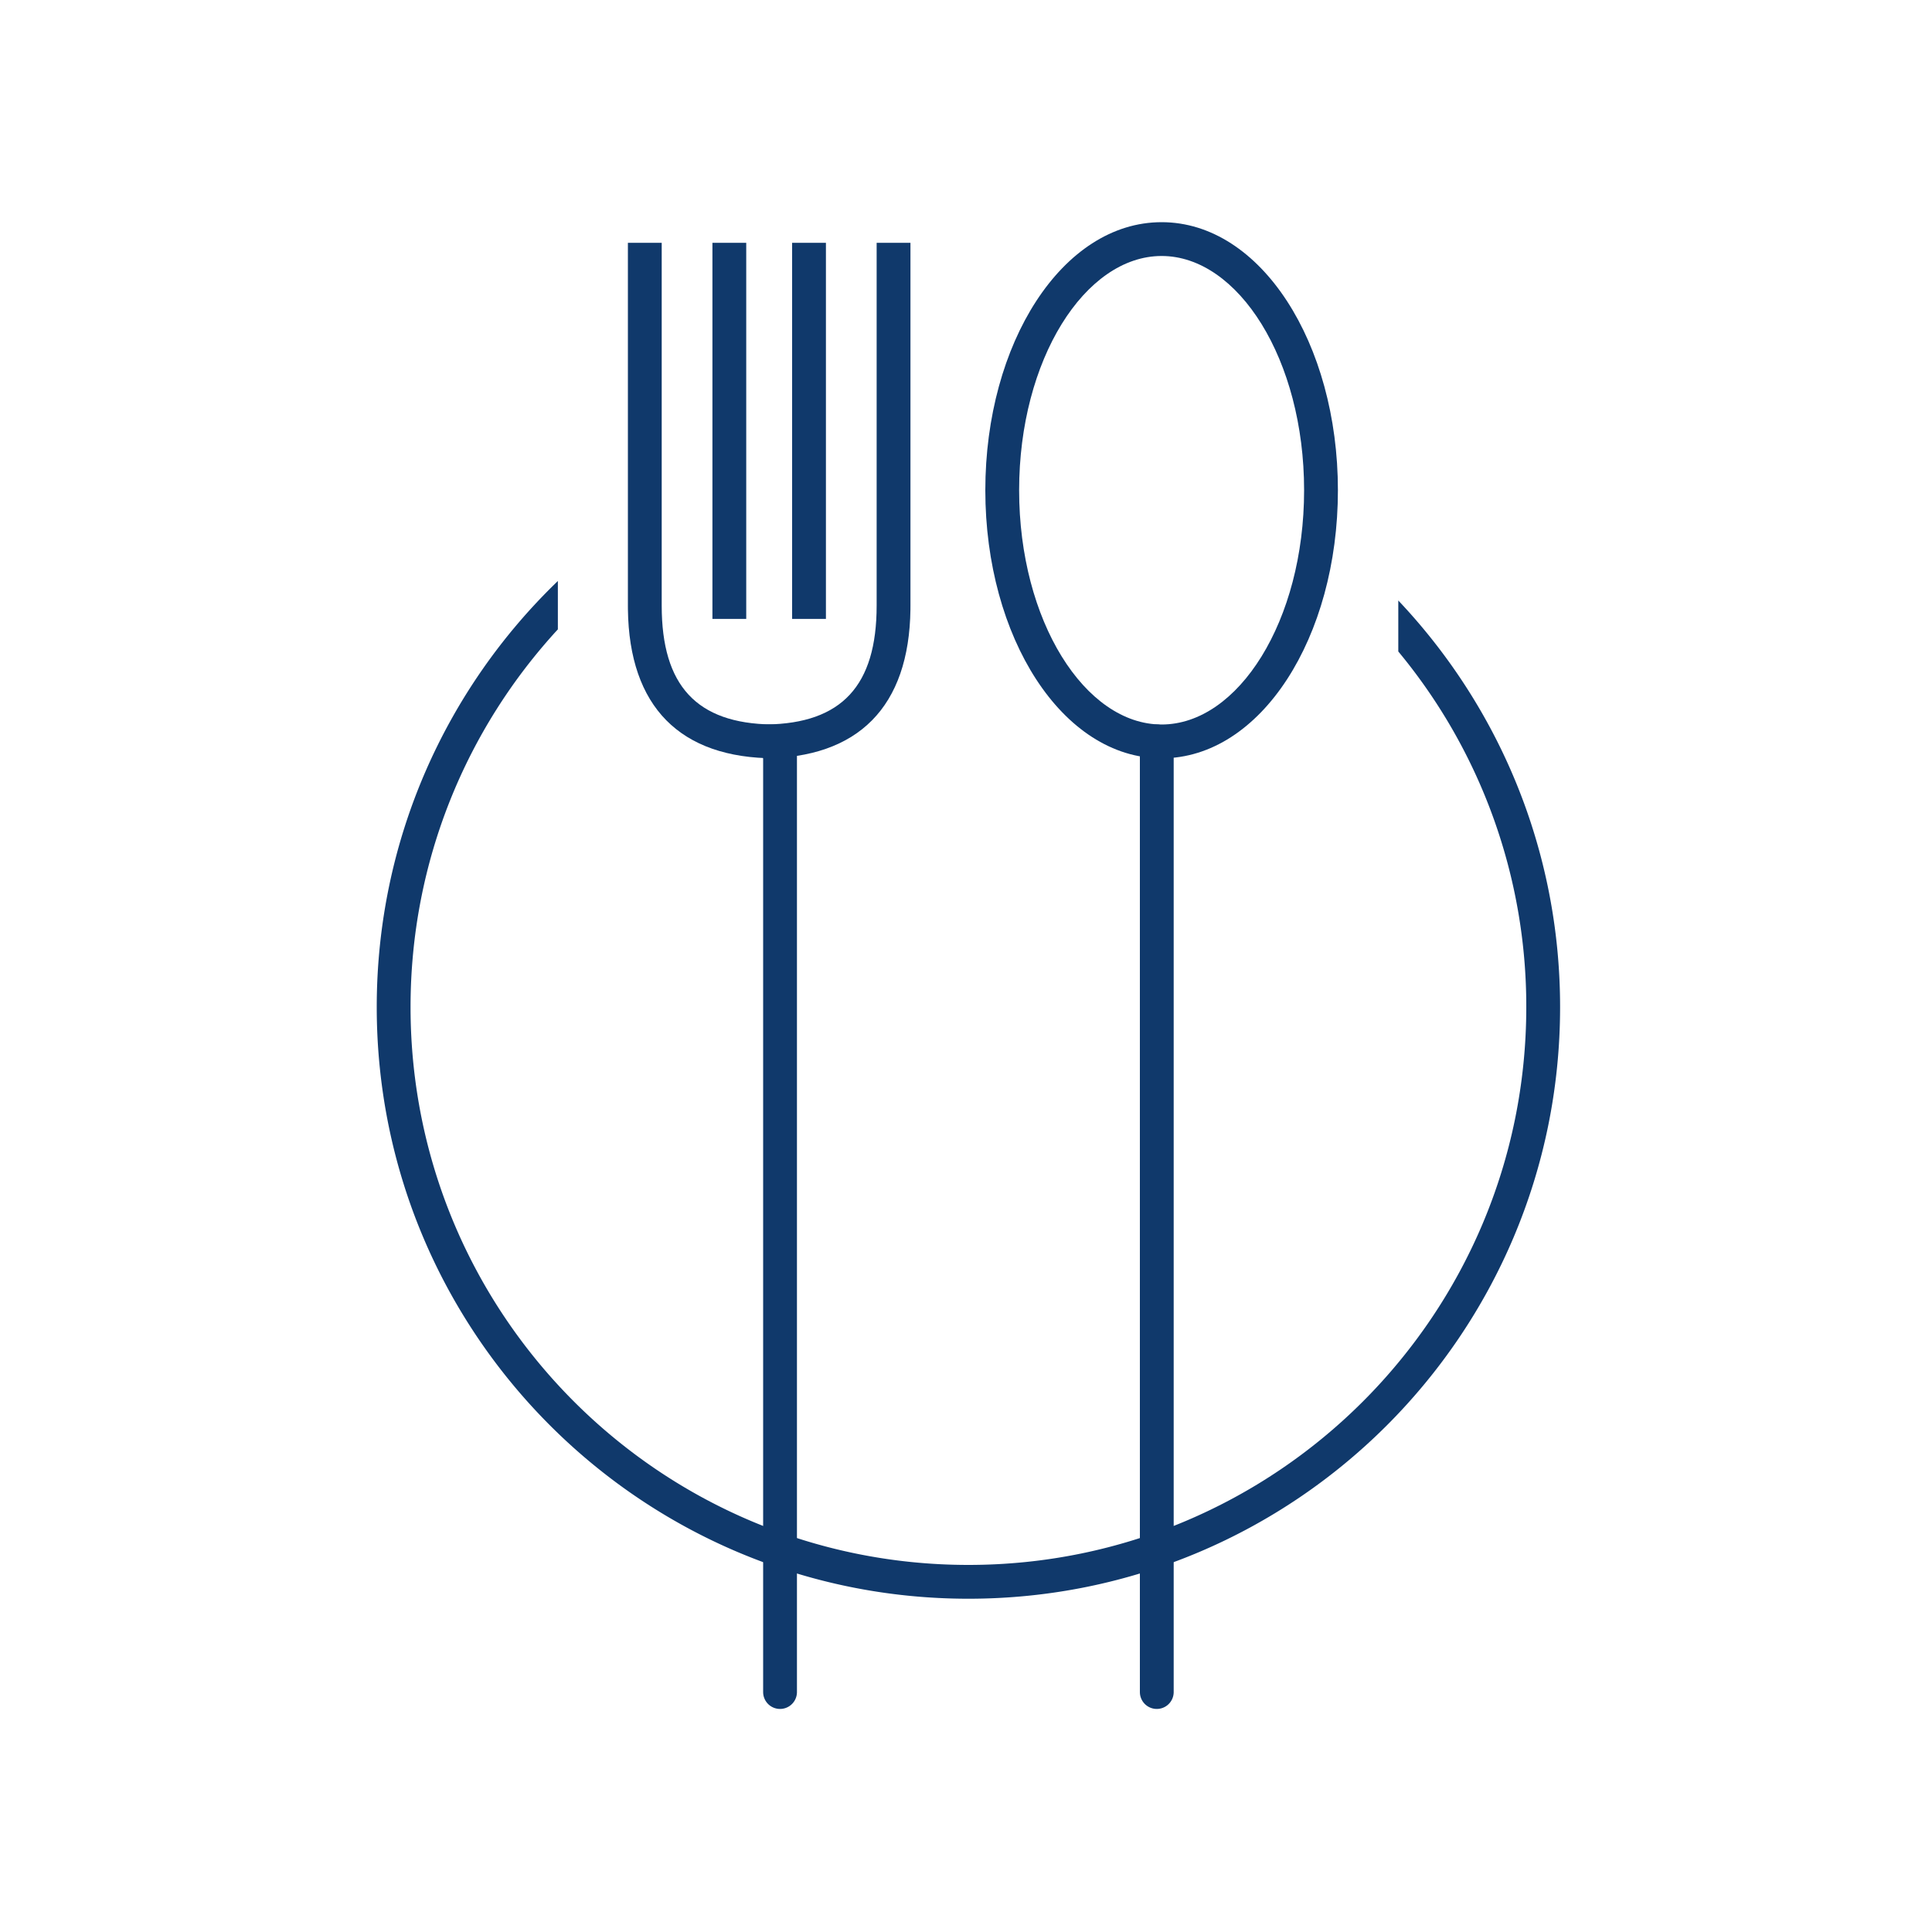
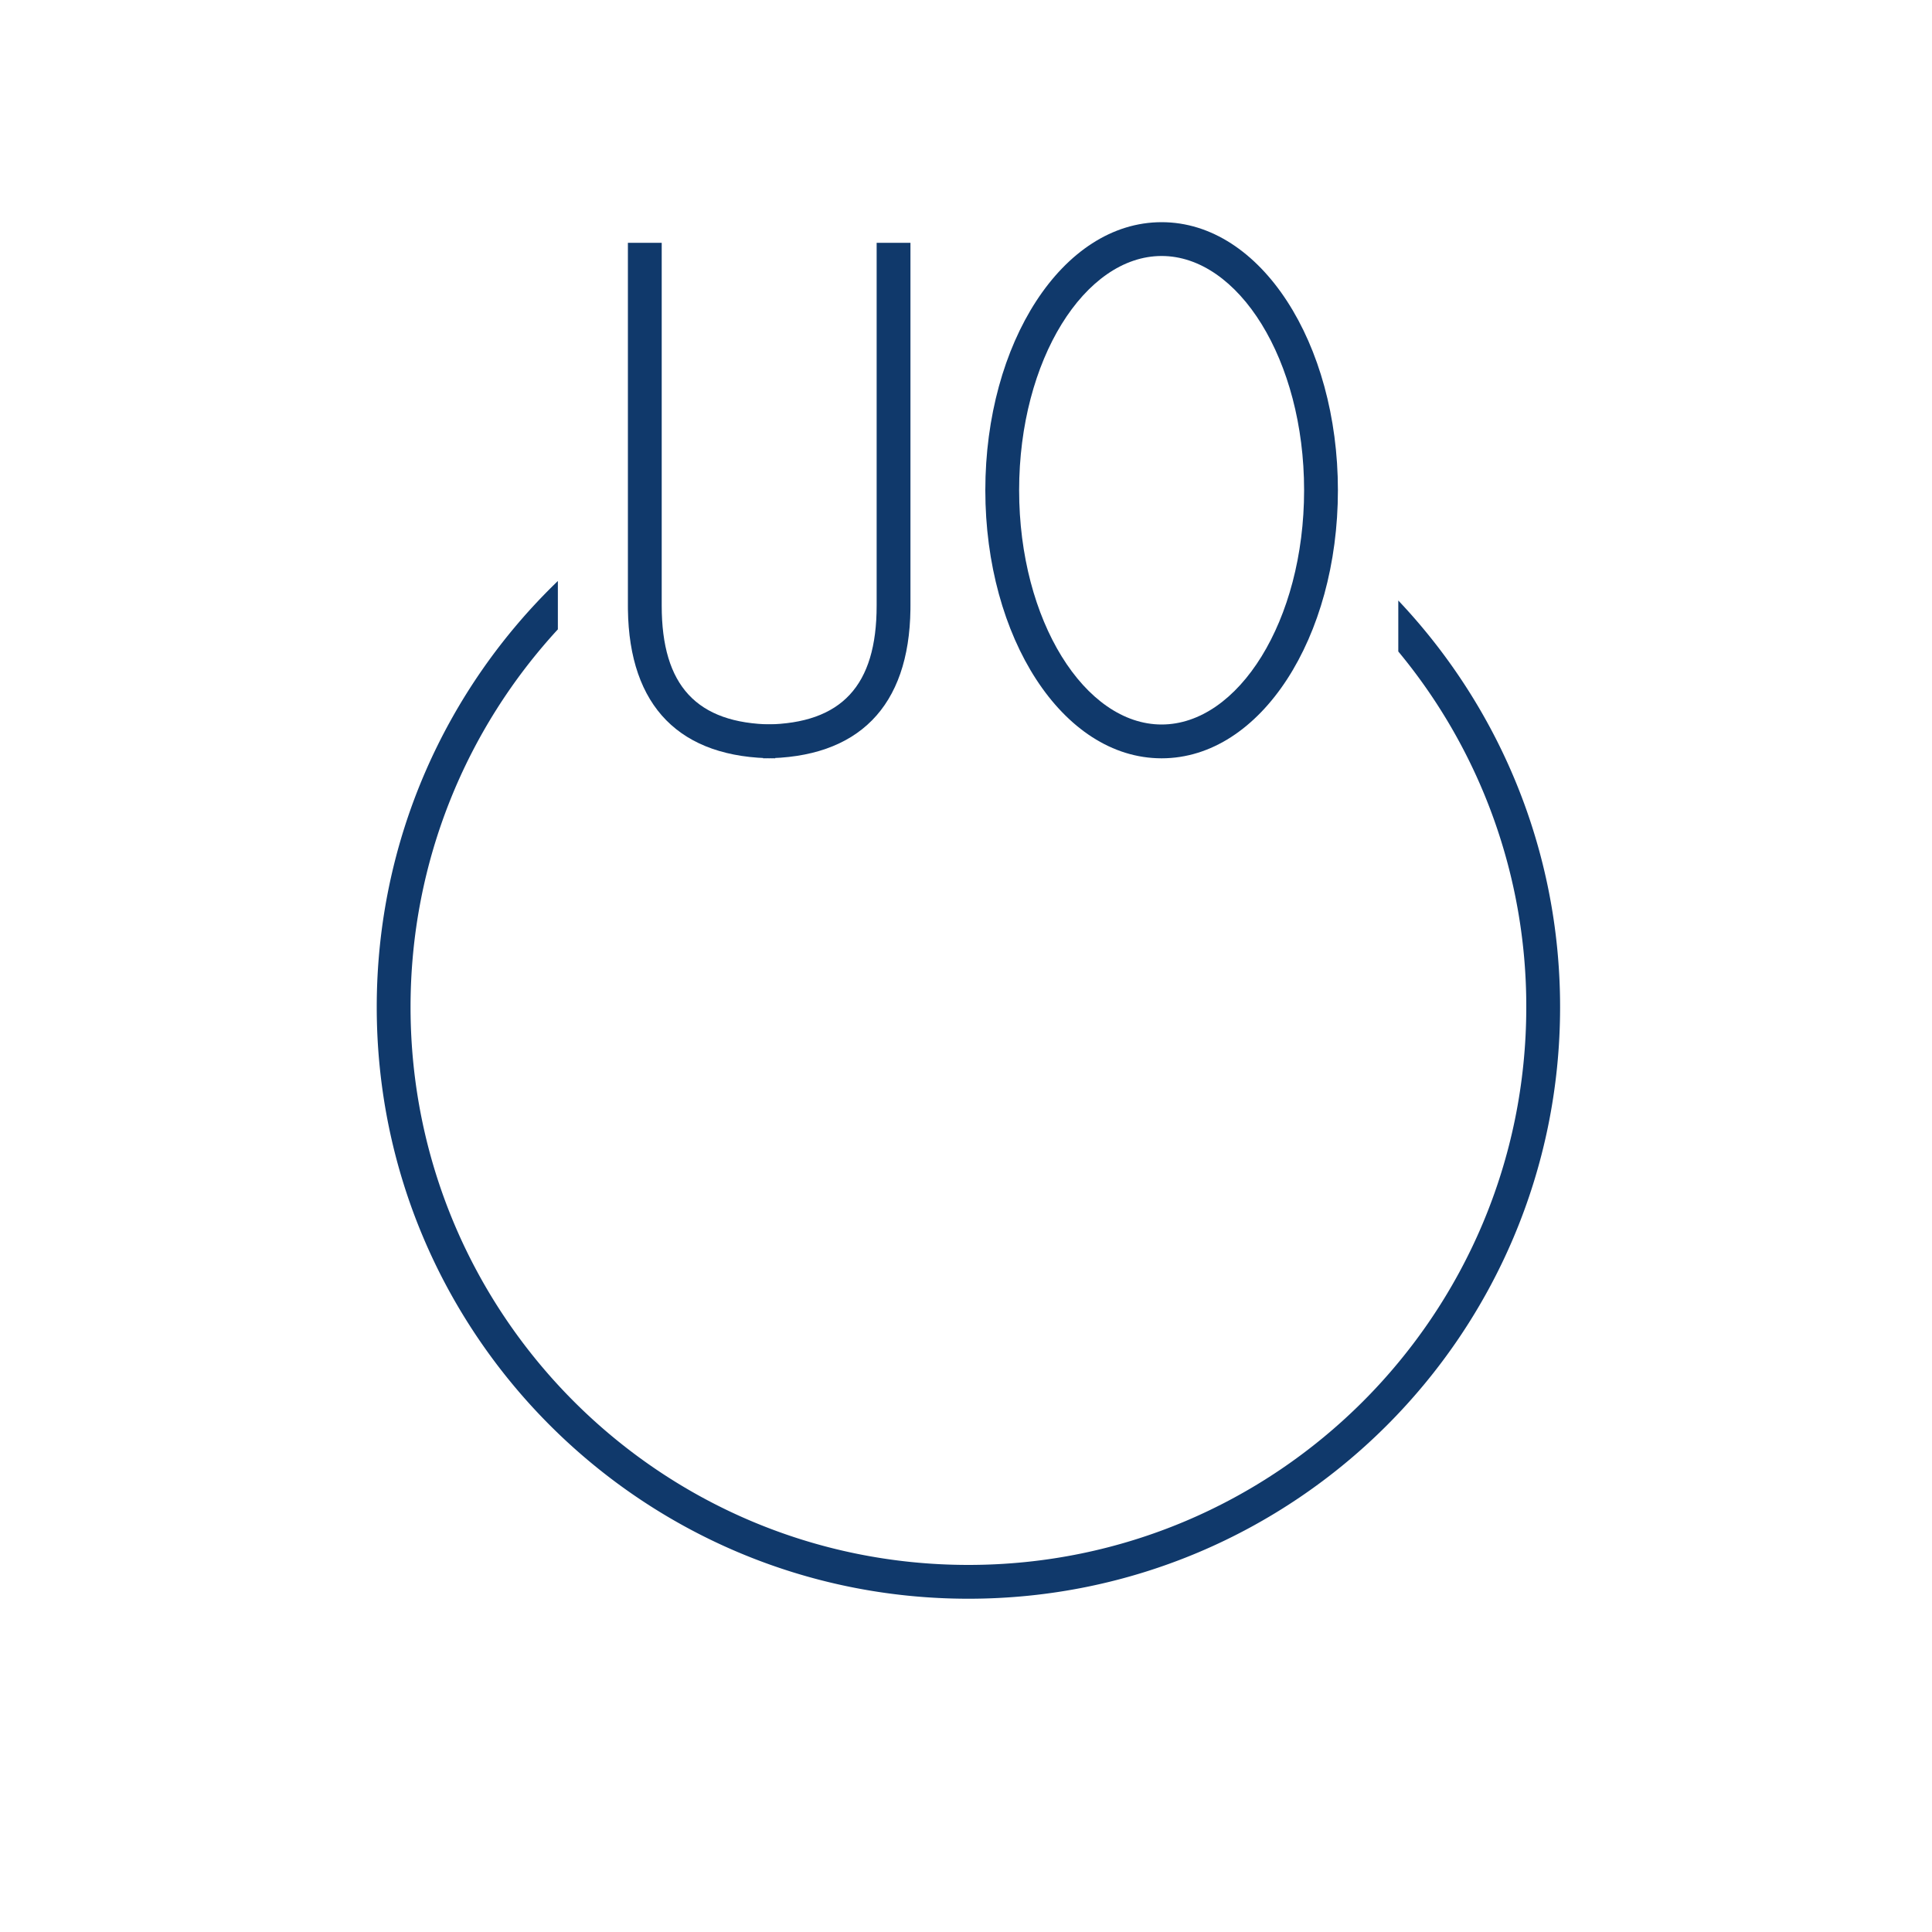
<svg xmlns="http://www.w3.org/2000/svg" width="200" height="200">
  <g fill="#10396B" fill-rule="nonzero">
    <path d="M57.75 60.144v5.006c-9.468 10.286-15.25 24.018-15.25 39.1 0 31.894 25.856 57.75 57.75 57.75S158 136.144 158 104.25a57.514 57.514 0 0 0-13.249-36.809v-5.277C155.133 73.138 161.5 87.951 161.5 104.25c0 33.827-27.423 61.25-61.25 61.25S39 138.077 39 104.25c0-17.322 7.19-32.965 18.75-44.106Z" />
    <path d="M90.75 25.137v37.558c0 8.295-3.624 12.19-11.4 12.302L79 75v3.5c9.86 0 15.12-5.35 15.248-15.425l.002-.38V25.137h-3.5Z" />
    <path d="M68.5 25.137v37.558c0 8.295 3.624 12.19 11.4 12.302l.35.003v3.5c-9.86 0-15.12-5.35-15.248-15.425l-.002-.38V25.137h3.5Z" />
-     <path d="M77.25 25.137V64.07h-3.5V25.137zM85.5 25.137V64.07H82V25.137zM80.75 75a1.75 1.75 0 0 1 1.744 1.606l.006.144v98.41a1.75 1.75 0 0 1-3.494.144L79 175.16V76.75c0-.966.784-1.75 1.75-1.75ZM119.75 75a1.75 1.75 0 0 1 1.744 1.606l.006.144v98.41a1.75 1.75 0 0 1-3.494.144l-.006-.144V76.75c0-.966.784-1.75 1.75-1.75Z" />
    <path d="M120.25 23C109.961 23 102 35.545 102 50.75s7.961 27.75 18.25 27.75 18.25-12.545 18.25-27.75S130.539 23 120.25 23Zm0 3.5c7.937 0 14.75 10.736 14.75 24.25S128.187 75 120.25 75 105.5 64.264 105.5 50.75s6.813-24.25 14.75-24.25Z" />
  </g>
</svg>